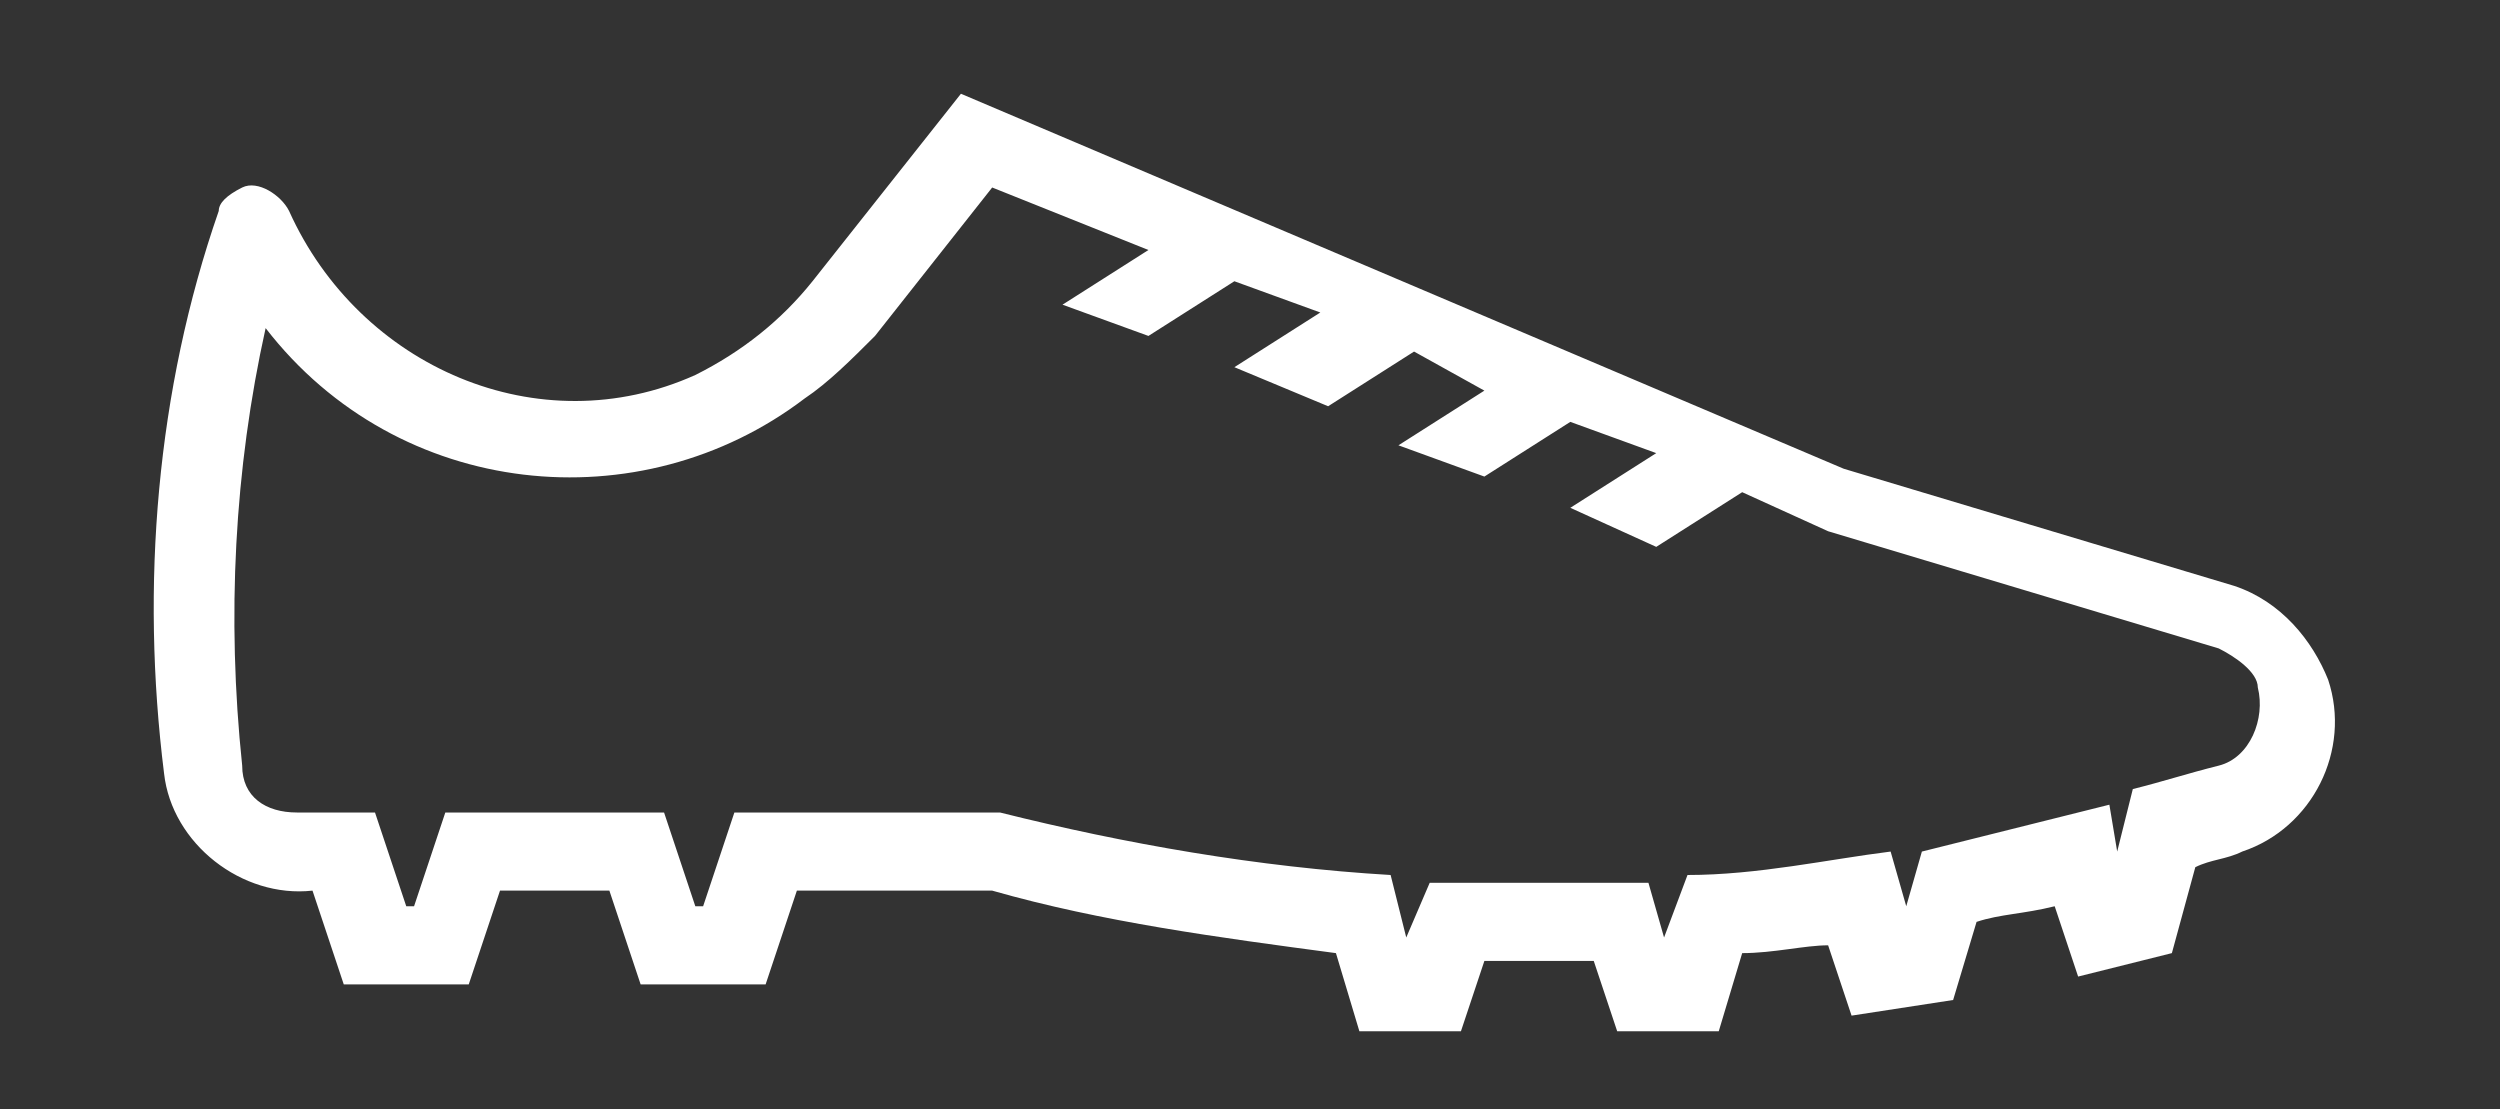
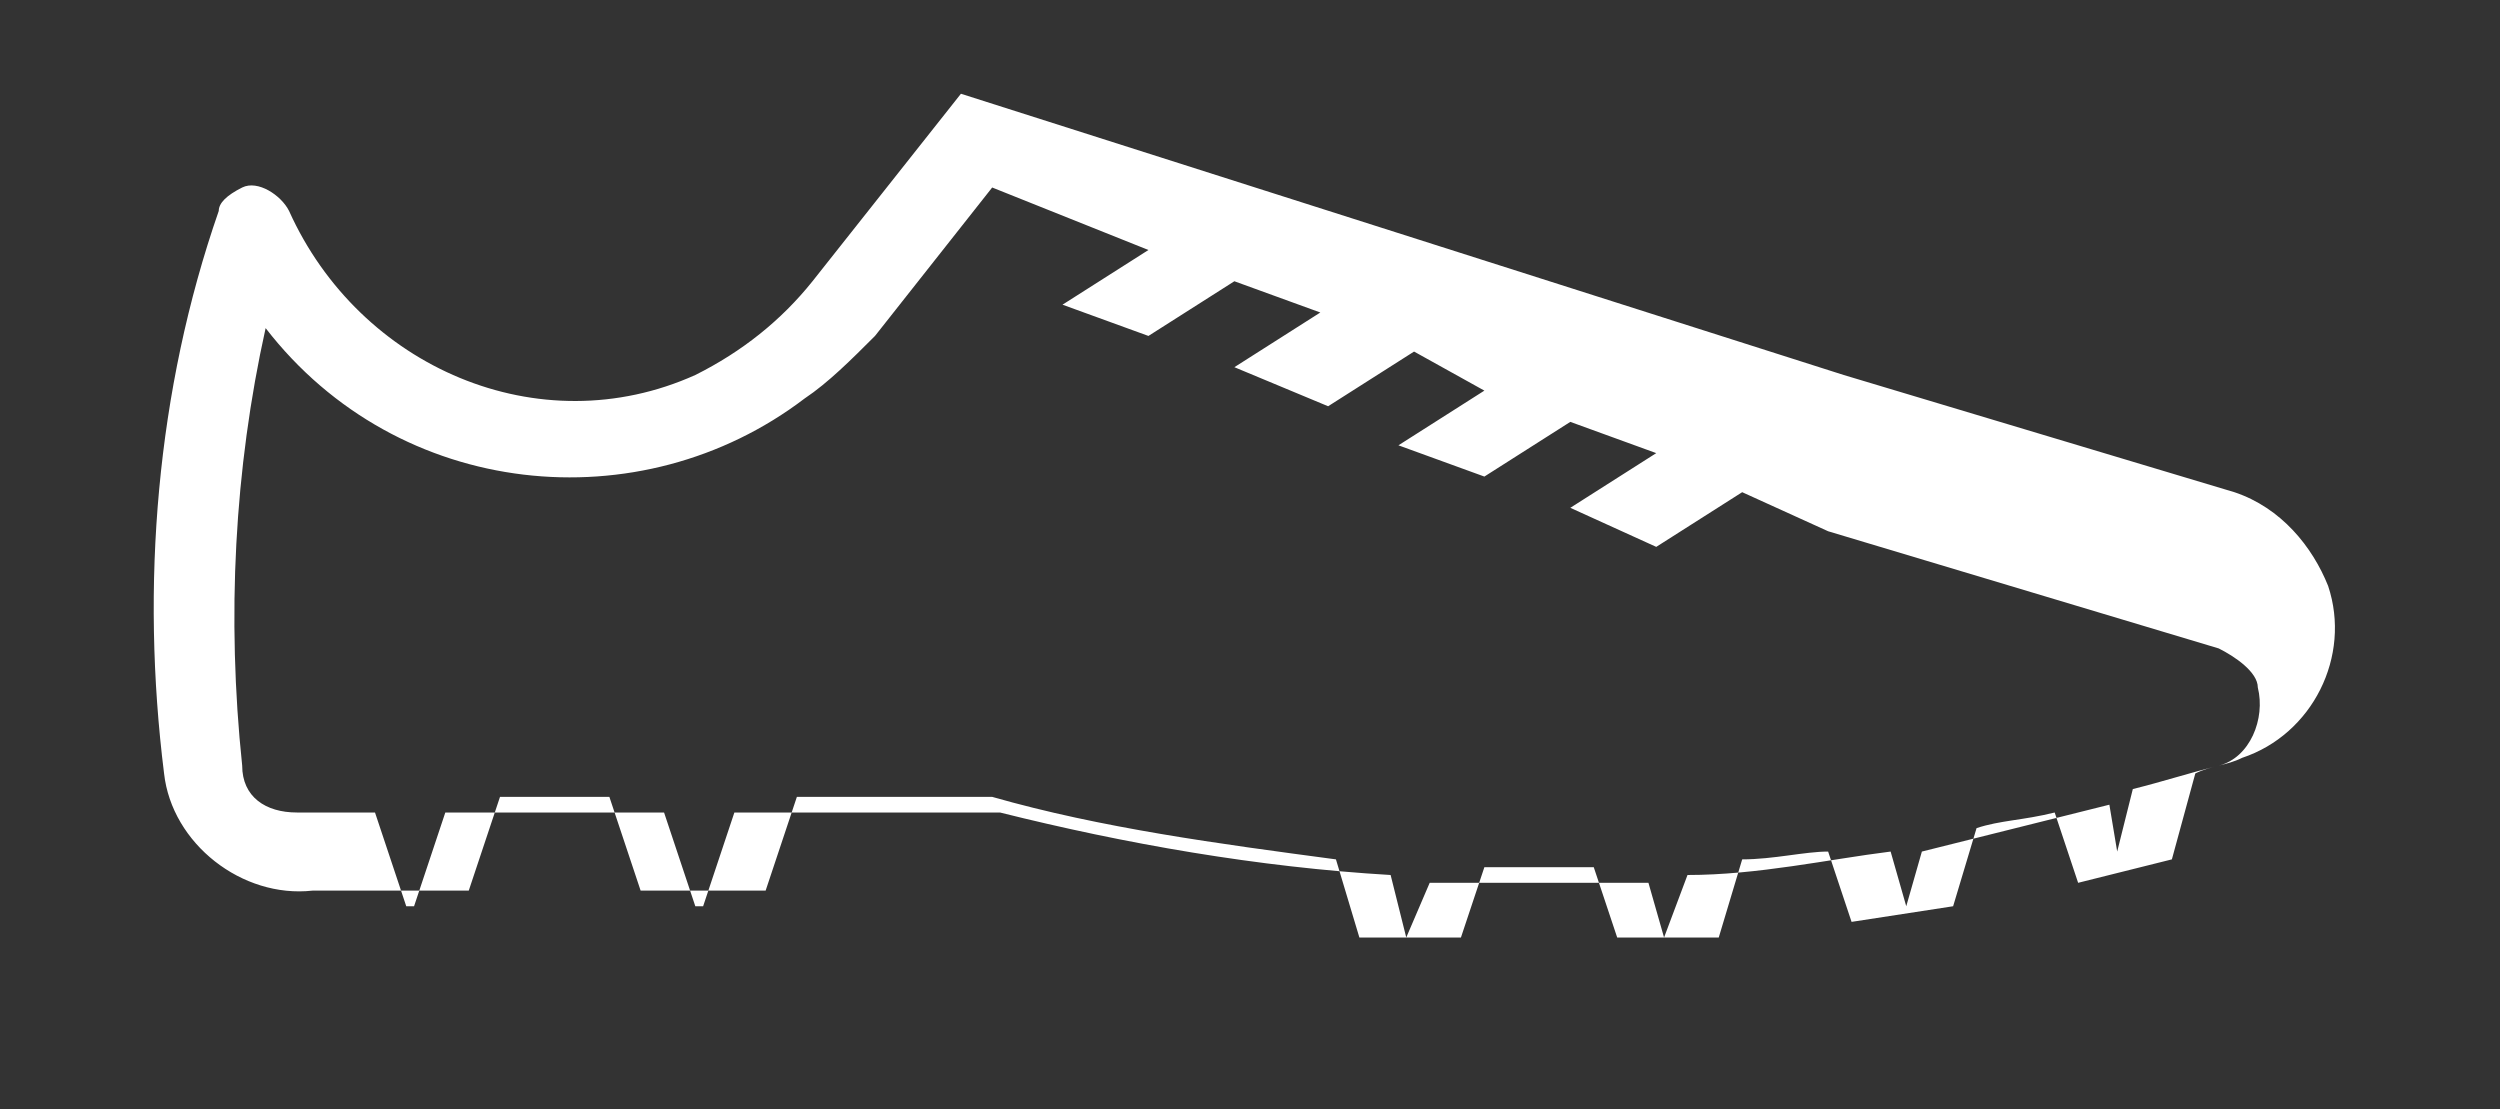
<svg xmlns="http://www.w3.org/2000/svg" version="1.1" id="Ebene_1" x="0px" y="0px" viewBox="0 0 32 14.2" style="enable-background:new 0 0 32 14.2;" xml:space="preserve">
  <rect x="0" y="0" width="32" height="14.2" fill="#333333" stroke="none" />
  <style type="text/css">
	.st0{fill:#FFFFFF;}
</style>
-   <path class="st0" d="M12.3,1.2l-1.9,2.4C10,4.1,9.5,4.5,8.9,4.8c-2,0.9-4.3-0.1-5.2-2.1C3.6,2.5,3.3,2.3,3.1,2.4  C2.9,2.5,2.8,2.6,2.8,2.7C2,5,1.8,7.5,2.1,9.9c0.1,0.9,1,1.6,1.9,1.5l0.4,1.2H6l0.4-1.2h1.4l0.4,1.2h1.6l0.4-1.2h2.5  c1.4,0.4,2.9,0.6,4.4,0.8l0.3,1h1.3l0.3-0.9c0.5,0,0.9,0,1.4,0l0.3,0.9H22l0.3-1c0.4,0,0.8-0.1,1.1-0.1l0.3,0.9l1.3-0.2l0.3-1  c0.3-0.1,0.6-0.1,1-0.2l0.3,0.9l1.2-0.3l0.3-1.1c0.2-0.1,0.4-0.1,0.6-0.2c0.9-0.3,1.4-1.3,1.1-2.2c-0.2-0.5-0.6-1-1.2-1.2l-5-1.5  L12.3,1.2z M12.7,2.4l2,0.8l-1.1,0.7l1.1,0.4l1.1-0.7l1.1,0.4l-1.1,0.7l1.2,0.5l1.1-0.7L19,5l-1.1,0.7L19,6.1l1.1-0.7l1.1,0.4  l-1.1,0.7l1.1,0.5l1.1-0.7l1.1,0.5l5,1.5c0.2,0.1,0.5,0.3,0.5,0.5c0.1,0.4-0.1,0.9-0.5,1c-0.4,0.1-0.7,0.2-1.1,0.3l-0.2,0.8L27,10.3  c-0.8,0.2-1.6,0.4-2.4,0.6l-0.2,0.7l-0.2-0.7c-0.8,0.1-1.7,0.3-2.6,0.3L21.3,12l-0.2-0.7c-0.9,0-1.9,0-2.8,0L18,12l-0.2-0.8  c-1.7-0.1-3.4-0.4-5-0.8H9.4L9,11.6H8.9l-0.4-1.2H5.7l-0.4,1.2H5.2l-0.4-1.2h-1c-0.4,0-0.7-0.2-0.7-0.6C2.9,7.9,3,6,3.4,4.2  c1.7,2.2,4.8,2.5,6.9,0.9c0.3-0.2,0.6-0.5,0.9-0.8L12.7,2.4z" />
+   <path class="st0" d="M12.3,1.2l-1.9,2.4C10,4.1,9.5,4.5,8.9,4.8c-2,0.9-4.3-0.1-5.2-2.1C3.6,2.5,3.3,2.3,3.1,2.4  C2.9,2.5,2.8,2.6,2.8,2.7C2,5,1.8,7.5,2.1,9.9c0.1,0.9,1,1.6,1.9,1.5H6l0.4-1.2h1.4l0.4,1.2h1.6l0.4-1.2h2.5  c1.4,0.4,2.9,0.6,4.4,0.8l0.3,1h1.3l0.3-0.9c0.5,0,0.9,0,1.4,0l0.3,0.9H22l0.3-1c0.4,0,0.8-0.1,1.1-0.1l0.3,0.9l1.3-0.2l0.3-1  c0.3-0.1,0.6-0.1,1-0.2l0.3,0.9l1.2-0.3l0.3-1.1c0.2-0.1,0.4-0.1,0.6-0.2c0.9-0.3,1.4-1.3,1.1-2.2c-0.2-0.5-0.6-1-1.2-1.2l-5-1.5  L12.3,1.2z M12.7,2.4l2,0.8l-1.1,0.7l1.1,0.4l1.1-0.7l1.1,0.4l-1.1,0.7l1.2,0.5l1.1-0.7L19,5l-1.1,0.7L19,6.1l1.1-0.7l1.1,0.4  l-1.1,0.7l1.1,0.5l1.1-0.7l1.1,0.5l5,1.5c0.2,0.1,0.5,0.3,0.5,0.5c0.1,0.4-0.1,0.9-0.5,1c-0.4,0.1-0.7,0.2-1.1,0.3l-0.2,0.8L27,10.3  c-0.8,0.2-1.6,0.4-2.4,0.6l-0.2,0.7l-0.2-0.7c-0.8,0.1-1.7,0.3-2.6,0.3L21.3,12l-0.2-0.7c-0.9,0-1.9,0-2.8,0L18,12l-0.2-0.8  c-1.7-0.1-3.4-0.4-5-0.8H9.4L9,11.6H8.9l-0.4-1.2H5.7l-0.4,1.2H5.2l-0.4-1.2h-1c-0.4,0-0.7-0.2-0.7-0.6C2.9,7.9,3,6,3.4,4.2  c1.7,2.2,4.8,2.5,6.9,0.9c0.3-0.2,0.6-0.5,0.9-0.8L12.7,2.4z" />
</svg>